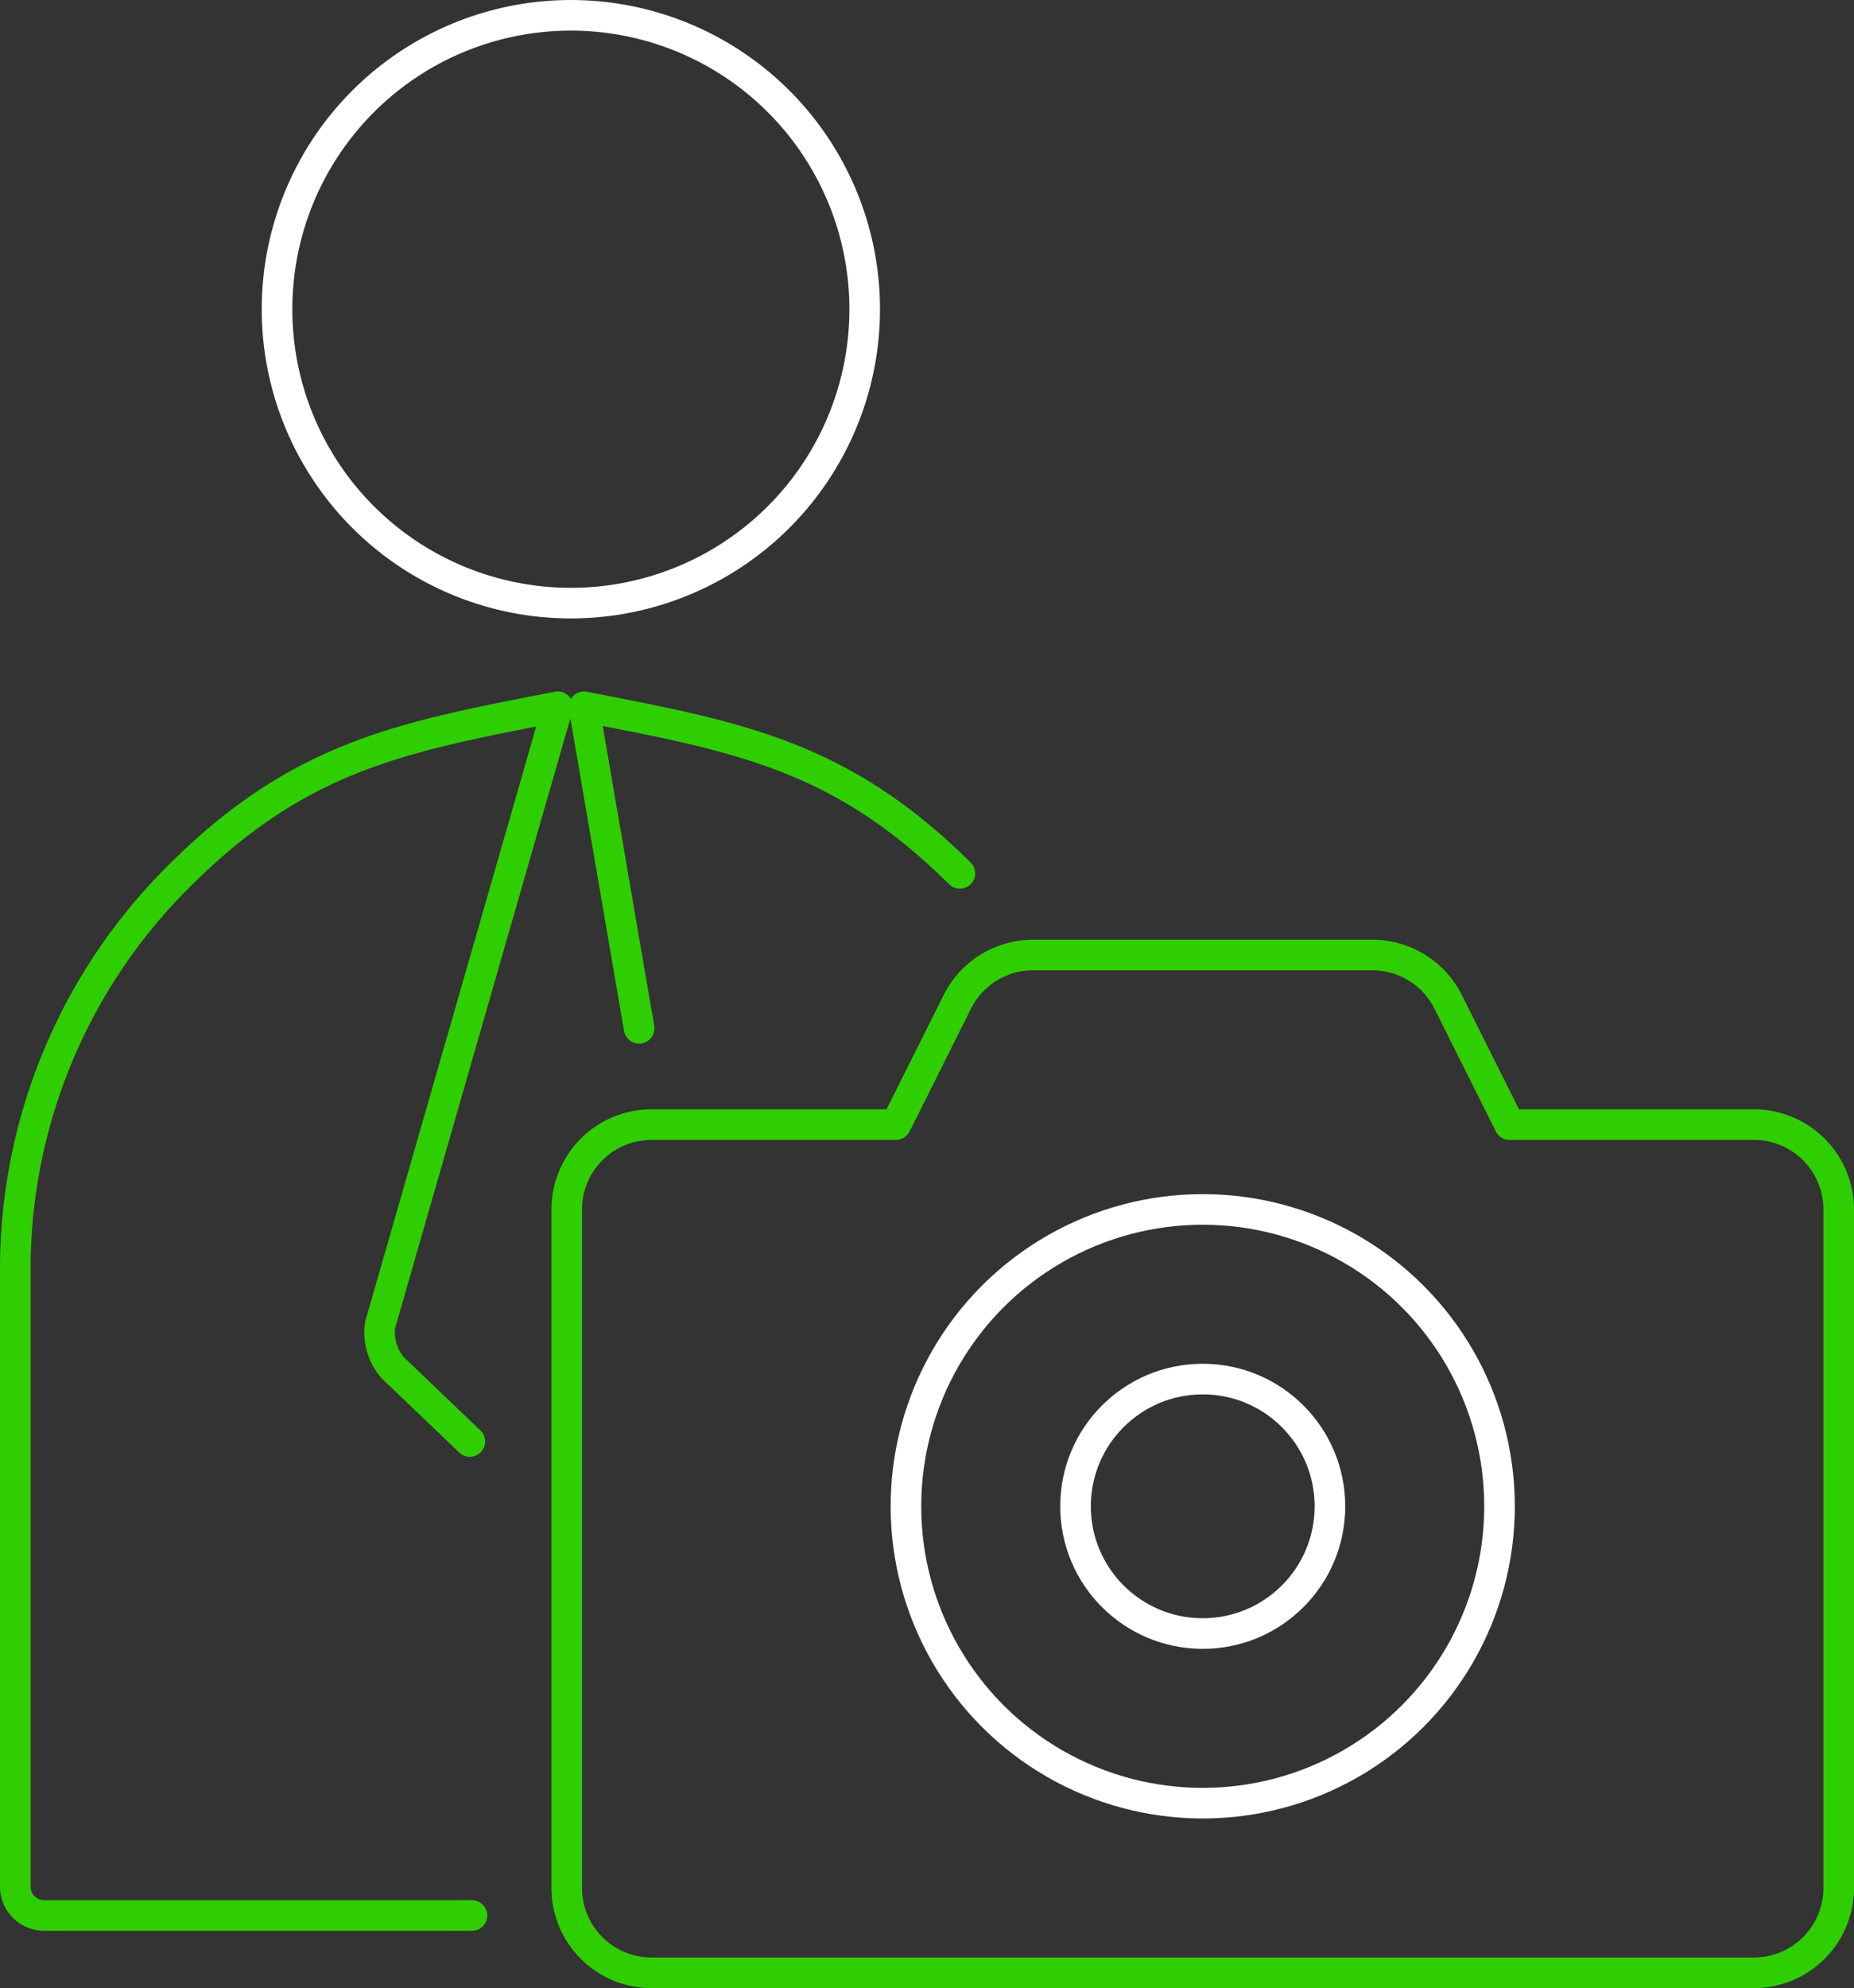
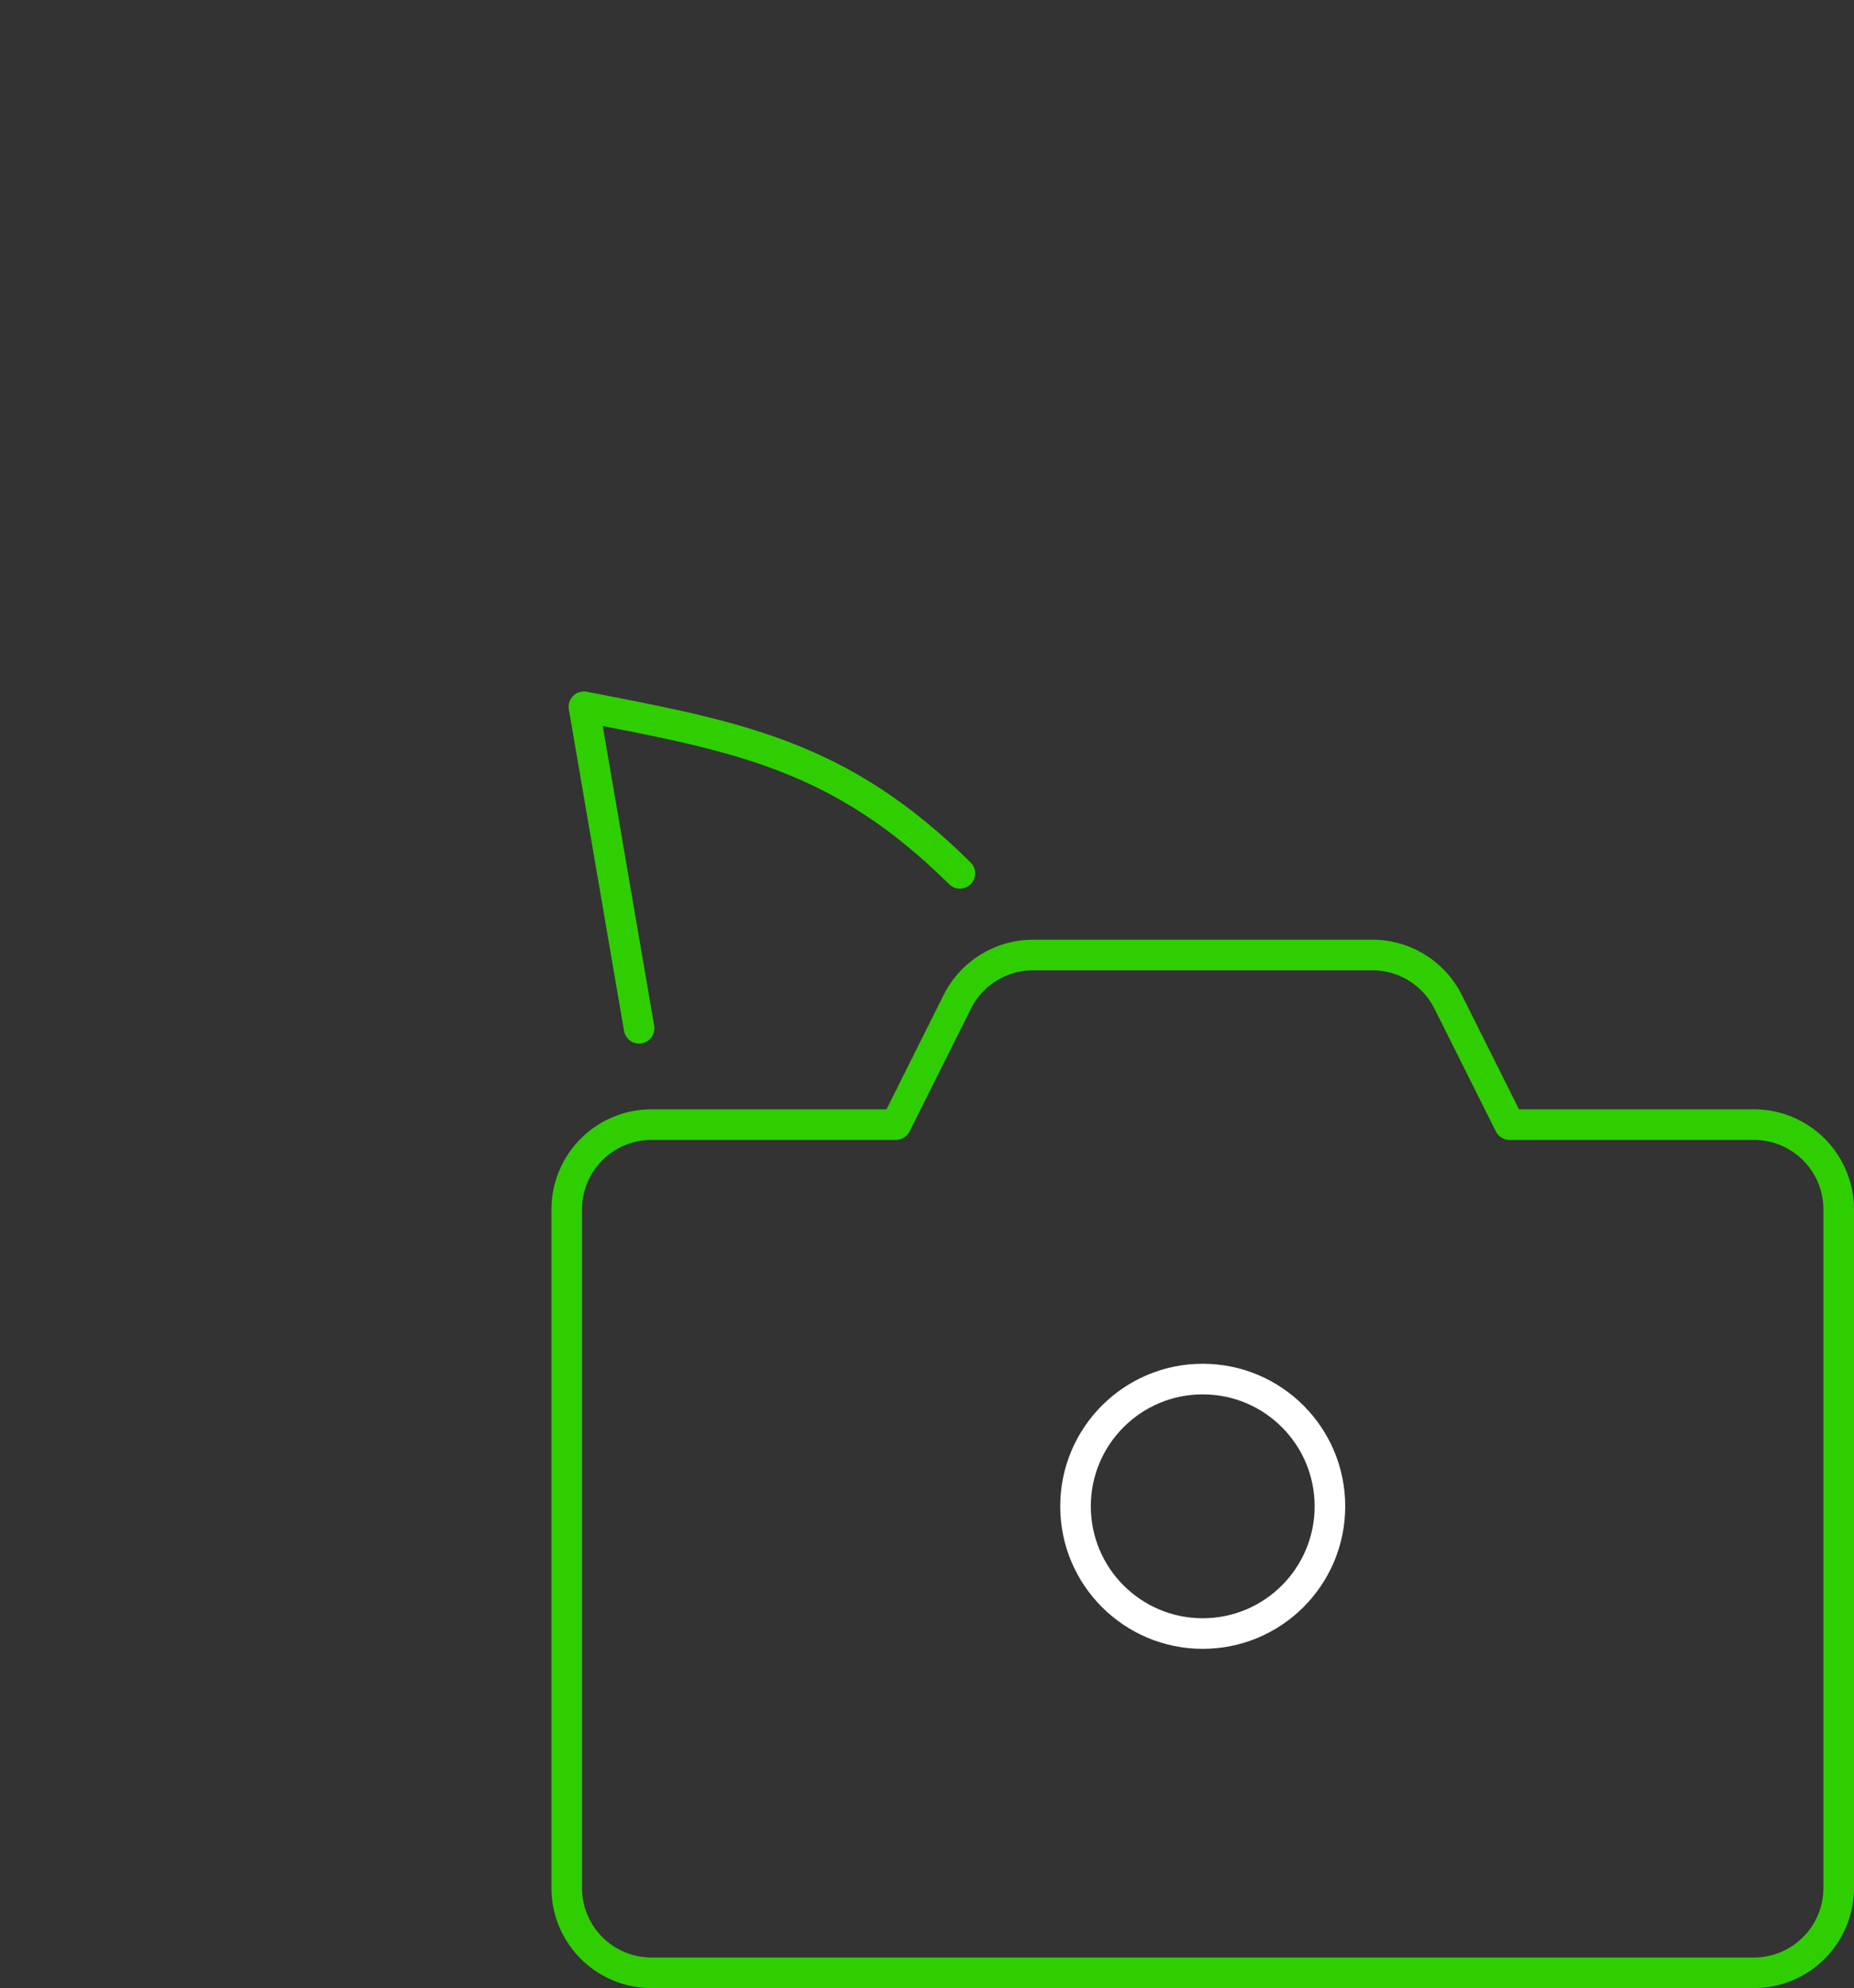
<svg xmlns="http://www.w3.org/2000/svg" width="121.205" height="129.94" viewBox="0 0 121.205 129.94">
  <rect x="0" y="0" width="121.205" height="129.94" fill="#333333" stroke="none" />
  <g id="Group_2675" data-name="Group 2675" transform="translate(-1.783 -1.783)">
    <g id="Group_2644" data-name="Group 2644" transform="translate(2.783 2.783)">
-       <path id="Path_3929" data-name="Path 3929" d="M17.465,20.454a19.209,19.209,0,1,1,19.27,19.209A19.208,19.208,0,0,1,17.465,20.454Z" transform="translate(-0.354 -1.244)" fill="none" stroke="#fff" stroke-linecap="round" stroke-linejoin="round" stroke-width="2" />
      <path id="Path_3930" data-name="Path 3930" d="M40.092,65.1,36.484,44.087C46.6,46.04,53.267,47.252,61.063,54.973" transform="translate(0.69 1.108)" fill="none" stroke="#2fce00" stroke-linecap="round" stroke-linejoin="round" stroke-width="2" />
-       <path id="Path_3931" data-name="Path 3931" d="M30.96,92.106l-5.042-4.821a3.538,3.538,0,0,1-.823-2.8l11.614-40.4C26.519,46.06,19.821,47.273,11.93,55.175A36.16,36.16,0,0,0,1.244,80.818v40.4a1.887,1.887,0,0,0,1.878,1.867H31.1" transform="translate(-1.244 1.108)" fill="none" stroke="#2fce00" stroke-linecap="round" stroke-linejoin="round" stroke-width="2" />
      <path id="Path_3932" data-name="Path 3932" d="M113.03,70.551a5.544,5.544,0,0,1,5.543,5.543v44.35a5.544,5.544,0,0,1-5.543,5.543H40.962a5.543,5.543,0,0,1-5.543-5.543V76.094a5.543,5.543,0,0,1,5.543-5.543H56.939l4.012-8.022a5.542,5.542,0,0,1,4.958-3.064H88.084a5.542,5.542,0,0,1,4.958,3.064l4.012,8.022Z" transform="translate(0.632 1.952)" fill="none" stroke="#2fce00" stroke-linecap="round" stroke-linejoin="round" stroke-width="2" />
-       <circle id="Ellipse_82" data-name="Ellipse 82" cx="19.403" cy="19.403" r="19.403" transform="translate(58.225 78.046)" fill="none" stroke="#fff" stroke-linecap="round" stroke-linejoin="round" stroke-width="2" />
      <circle id="Ellipse_83" data-name="Ellipse 83" cx="8.316" cy="8.316" r="8.316" transform="translate(69.312 89.133)" fill="none" stroke="#fff" stroke-linecap="round" stroke-linejoin="round" stroke-width="2" />
    </g>
  </g>
</svg>